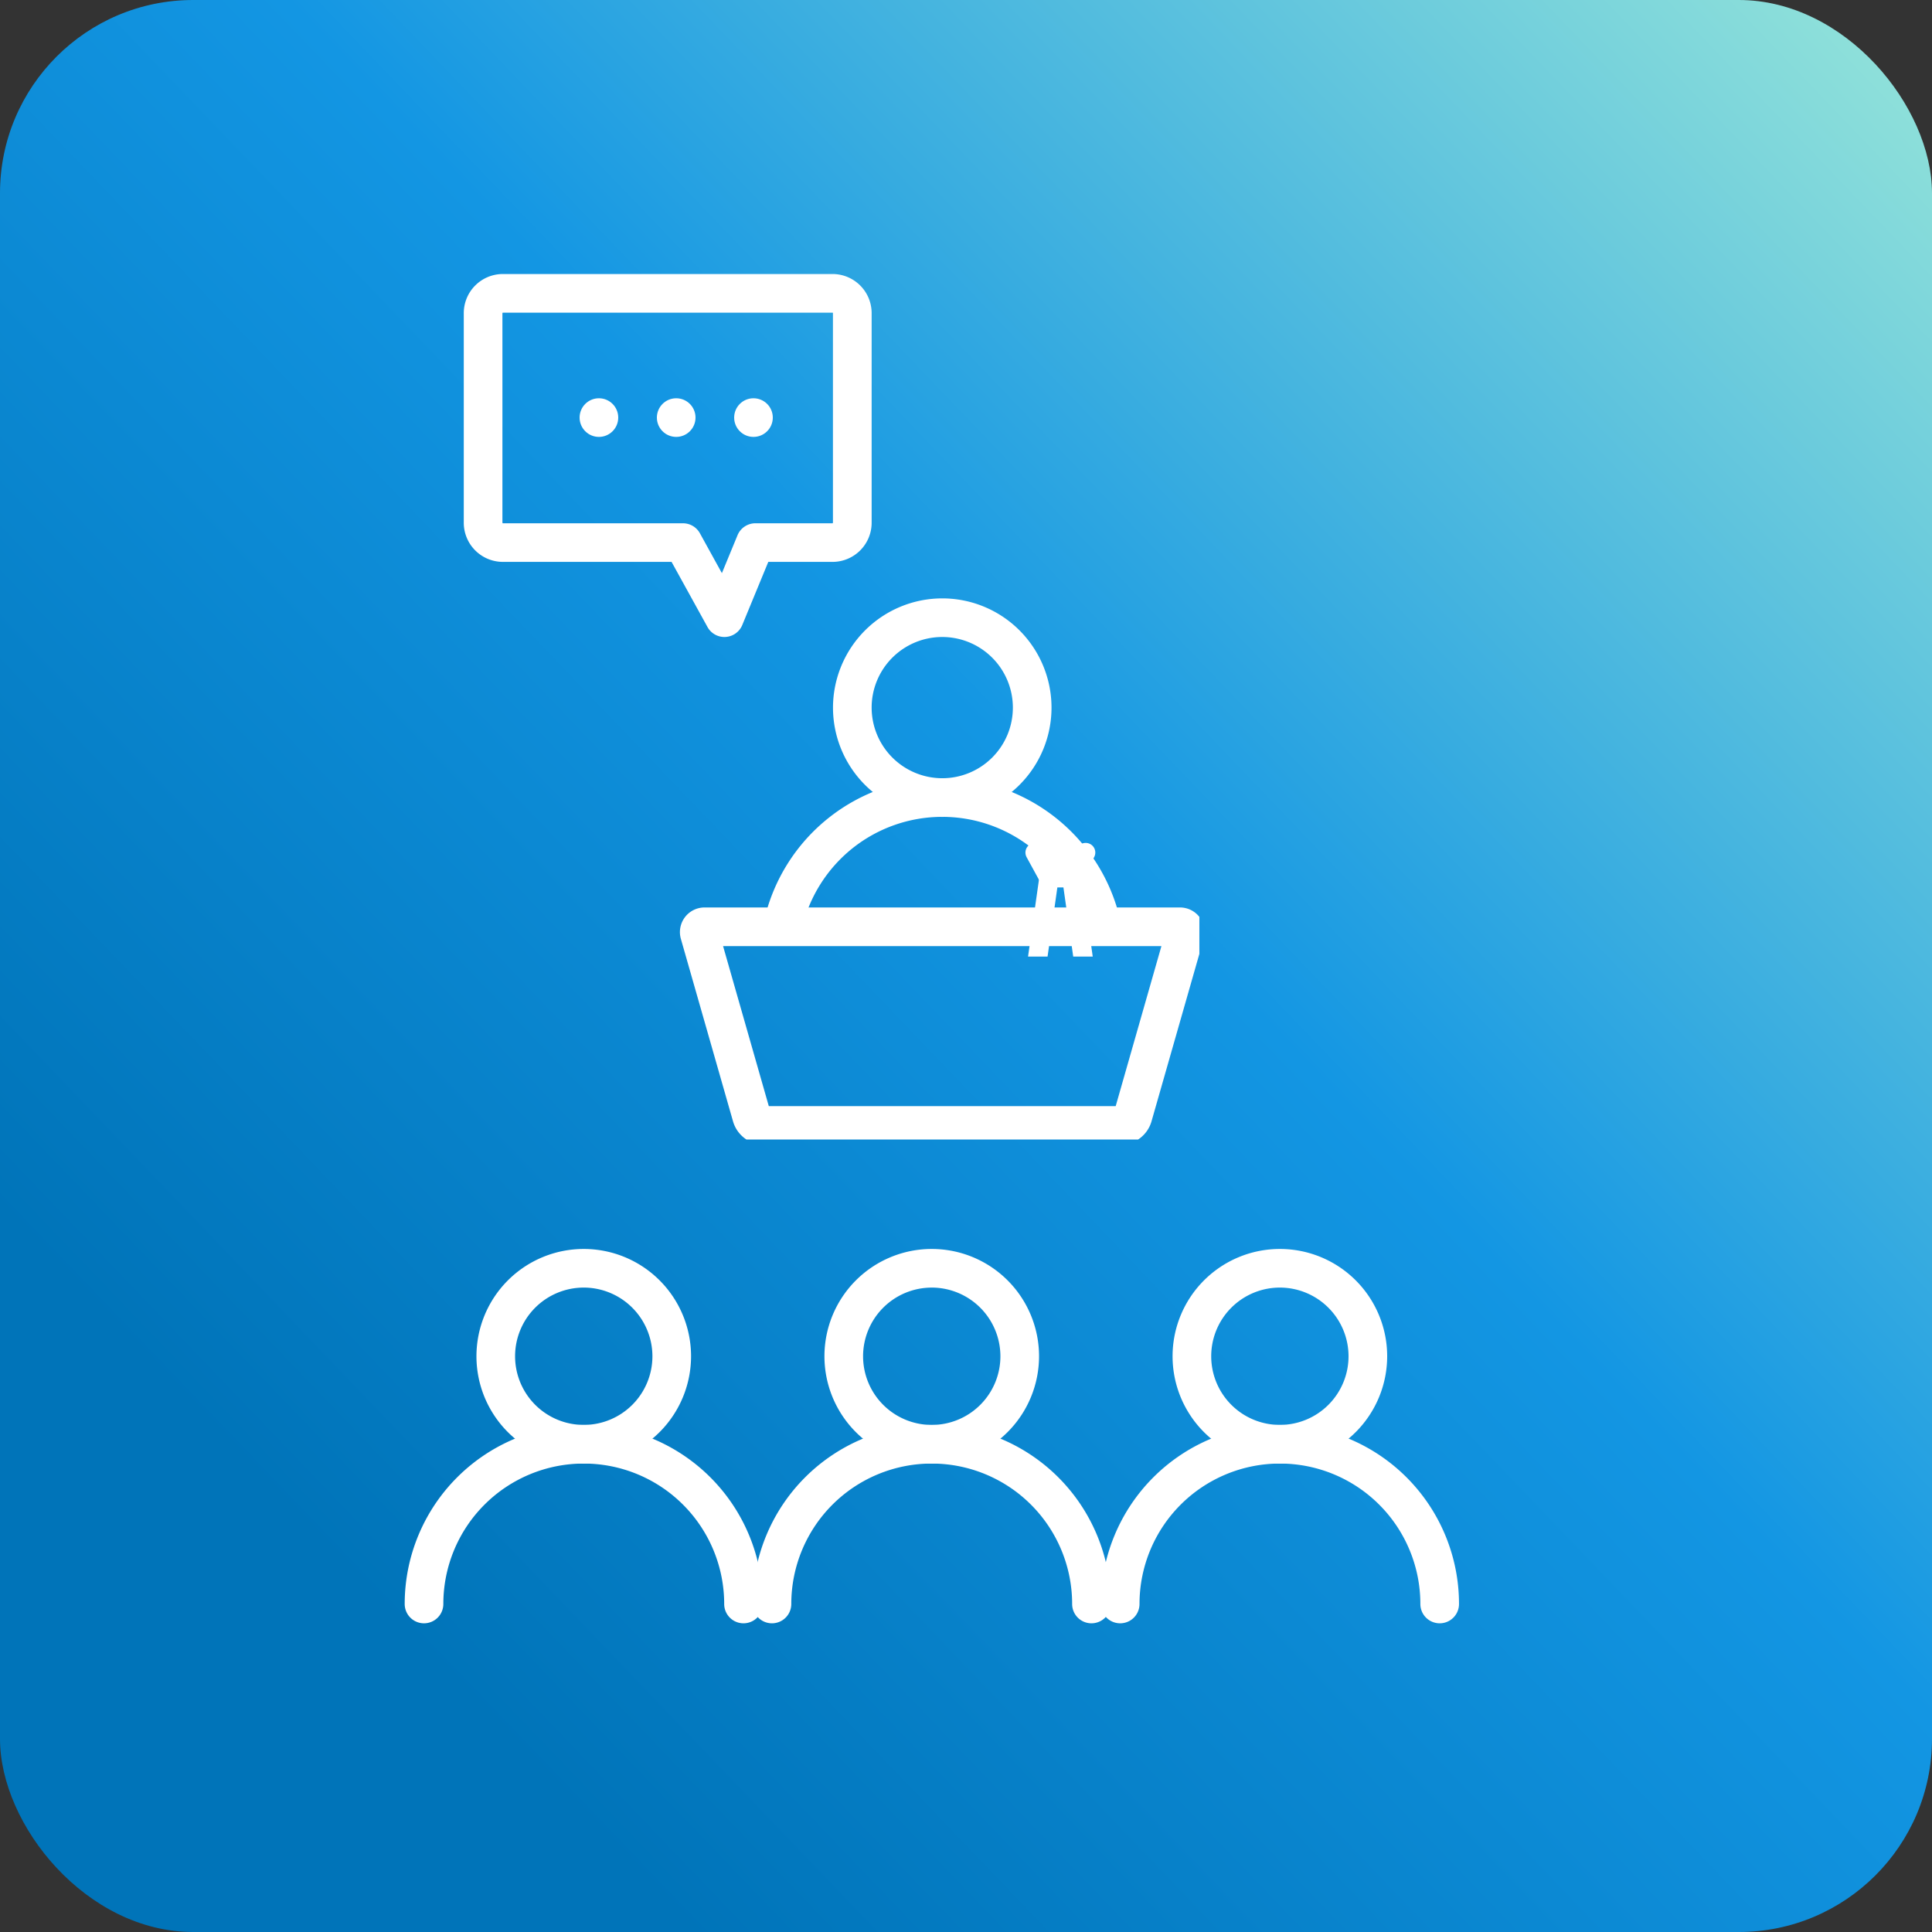
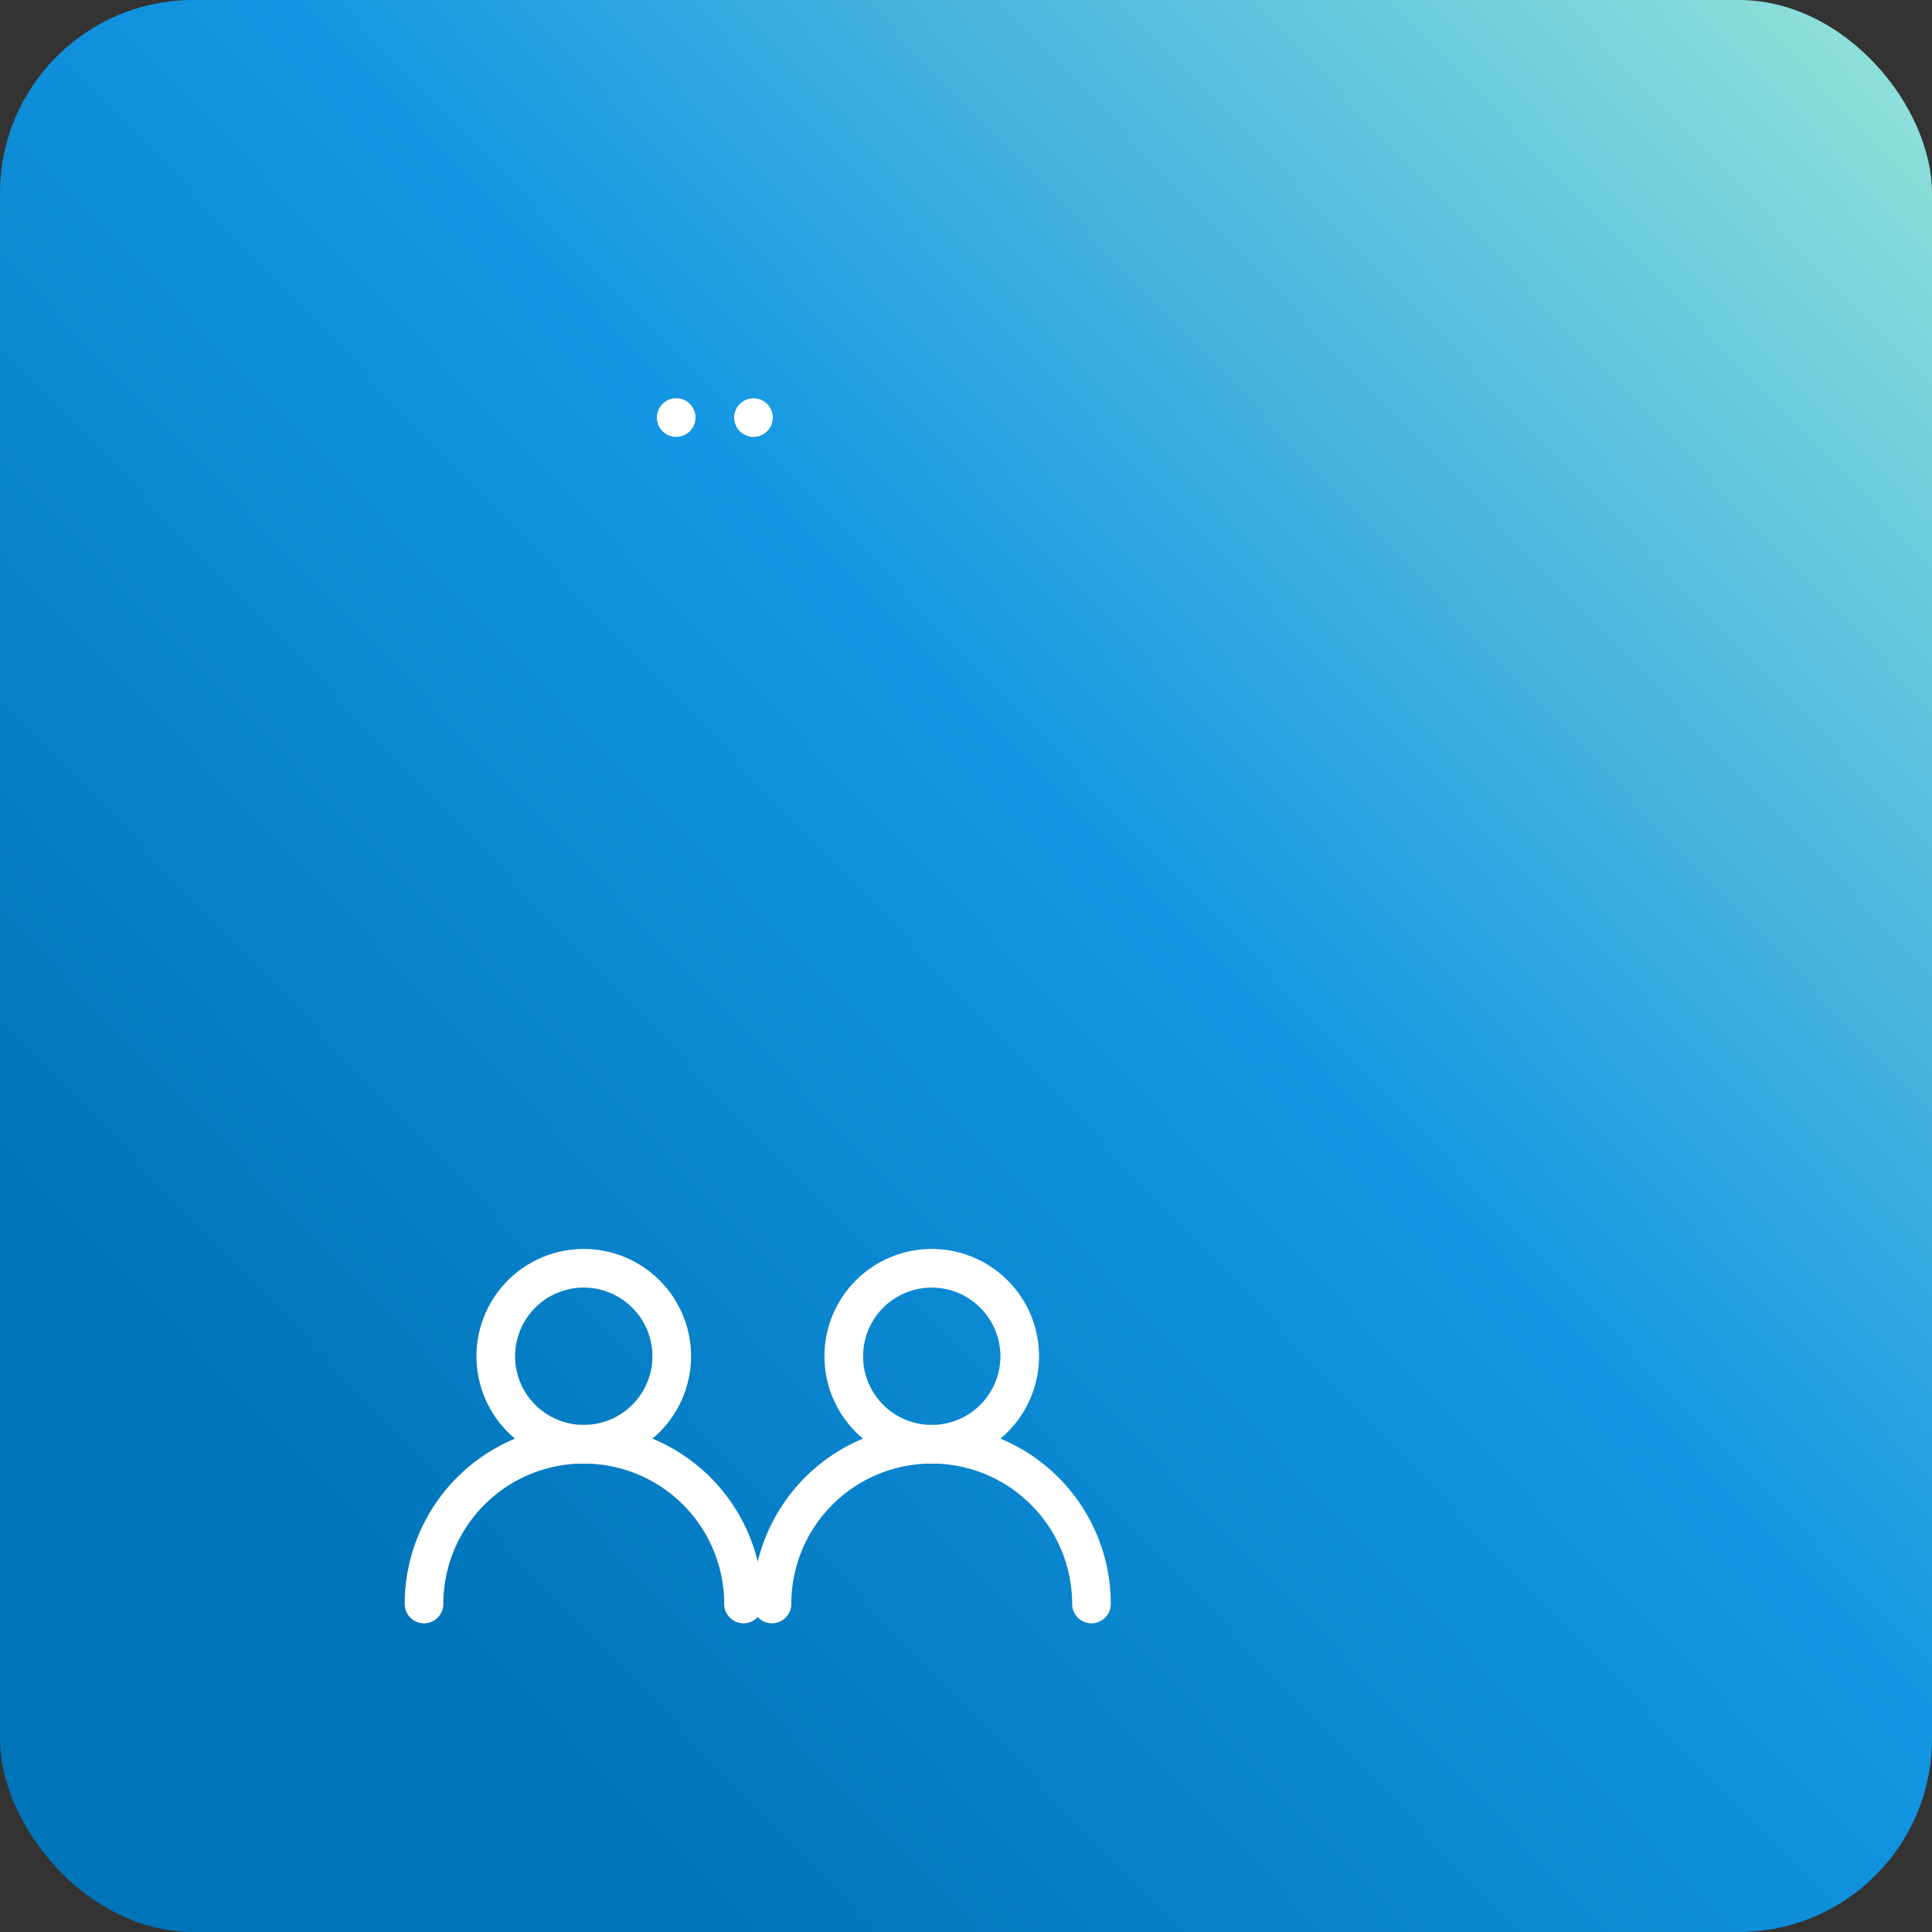
<svg xmlns="http://www.w3.org/2000/svg" width="100" height="100" viewBox="0 0 100 100">
  <rect x="0" y="0" width="100" height="100" fill="#333333" stroke="none" />
  <defs>
    <linearGradient id="linear-gradient" x1="0.167" y1="0.798" x2="1" gradientUnits="objectBoundingBox">
      <stop offset="0" stop-color="#0074b9" />
      <stop offset="0.466" stop-color="#1396e3" />
      <stop offset="1" stop-color="#98e6d9" />
    </linearGradient>
    <clipPath id="clip-path">
-       <rect id="長方形_23142" data-name="長方形 23142" width="48.079" height="46.981" fill="none" stroke="#fff" stroke-width="2" />
-     </clipPath>
+       </clipPath>
    <clipPath id="clip-path-2">
-       <rect id="長方形_23162" data-name="長方形 23162" width="3.769" height="5.928" fill="none" stroke="#fff" stroke-width="1" />
-     </clipPath>
+       </clipPath>
  </defs>
  <g id="pict4" transform="translate(-358 -4510)">
    <rect id="長方形_23141" data-name="長方形 23141" width="100" height="100" rx="10" transform="translate(358 4510)" fill="url(#linear-gradient)" />
    <g id="グループ_15267" data-name="グループ 15267" transform="translate(15 -2.386)">
      <g id="グループ_15266" data-name="グループ 15266">
        <g id="グループ_15218" data-name="グループ 15218" transform="translate(357 4524.386)">
          <g id="グループ_15217" data-name="グループ 15217" clip-path="url(#clip-path)">
            <path id="楕円形_7" data-name="楕円形 7" d="M4.655-1A5.655,5.655,0,1,1-1,4.655,5.661,5.661,0,0,1,4.655-1Zm0,9.309A3.655,3.655,0,1,0,1,4.655,3.659,3.659,0,0,0,4.655,8.309Z" transform="translate(30.116 19.972)" fill="#fff" />
            <path id="パス_28739" data-name="パス 28739" d="M198.615,208.559a1,1,0,0,1-.974-.78,7.48,7.48,0,0,0-2.585-4.145,7.452,7.452,0,0,0-9.351-.011,7.482,7.482,0,0,0-2.591,4.12,1,1,0,0,1-1.949-.451,9.454,9.454,0,0,1,18.426.046,1,1,0,0,1-.976,1.221Z" transform="translate(-155.602 -171.699)" fill="#fff" />
            <path id="パス_28740" data-name="パス 28740" d="M152.581,245.888H177.19a1.275,1.275,0,0,1,1.226,1.626l-2.7,9.448a1.674,1.674,0,0,1-1.6,1.209H155.657a1.674,1.674,0,0,1-1.6-1.209l-2.7-9.448a1.275,1.275,0,0,1,1.226-1.626Zm23.649,2H153.541l2.367,8.283h17.955Z" transform="translate(-130.115 -210.918)" fill="#fff" />
            <path id="パス_28741" data-name="パス 28741" d="M5.995,4H23.116a2.026,2.026,0,0,1,1.995,2.051v10.8A2.026,2.026,0,0,1,23.116,18.9H19.762L18.414,22.17a1,1,0,0,1-1.8.1L14.755,18.9H5.995A2.026,2.026,0,0,1,4,16.85V6.051A2.026,2.026,0,0,1,5.995,4ZM23.1,6H6.014A.085.085,0,0,0,6,6.051v10.8a.085.085,0,0,0,.014.051h9.332a1,1,0,0,1,.876.517l1.138,2.064.809-1.962a1,1,0,0,1,.925-.619h4a.085.085,0,0,0,.014-.051V6.051A.085.085,0,0,0,23.1,6Z" transform="translate(6.005 -1.817)" fill="#fff" />
          </g>
        </g>
        <g id="グループ_15220" data-name="グループ 15220" transform="translate(364.947 4578.032)">
          <g id="グループ_15233" data-name="グループ 15233" transform="translate(0 0)">
-             <path id="パス_28742" data-name="パス 28742" d="M262.9,15.109a5.554,5.554,0,1,1,5.554-5.554A5.56,5.56,0,0,1,262.9,15.109ZM262.9,6a3.554,3.554,0,1,0,3.554,3.554A3.558,3.558,0,0,0,262.9,6Z" transform="translate(-218.601 -5.001)" fill="#fff" />
-             <path id="パス_28743" data-name="パス 28743" d="M255.581,61.611a1,1,0,0,1-1-1,7.268,7.268,0,0,0-14.537,0,1,1,0,1,1-2,0,9.268,9.268,0,0,1,18.537,0A1,1,0,0,1,255.581,61.611Z" transform="translate(-203.01 -43.235)" fill="#fff" />
            <path id="パス_28744" data-name="パス 28744" d="M145.844,15.109A5.554,5.554,0,1,1,151.4,9.555,5.56,5.56,0,0,1,145.844,15.109Zm0-9.108A3.554,3.554,0,1,0,149.4,9.555,3.558,3.558,0,0,0,145.844,6Z" transform="translate(-119.566 -5.001)" fill="#fff" />
            <path id="パス_28745" data-name="パス 28745" d="M138.521,61.611a1,1,0,0,1-1-1,7.268,7.268,0,0,0-14.537,0,1,1,0,0,1-2,0,9.268,9.268,0,0,1,18.537,0A1,1,0,0,1,138.521,61.611Z" transform="translate(-103.974 -43.235)" fill="#fff" />
            <path id="パス_28746" data-name="パス 28746" d="M28.86,15.109a5.554,5.554,0,1,1,5.554-5.554A5.56,5.56,0,0,1,28.86,15.109ZM28.86,6a3.554,3.554,0,1,0,3.554,3.554A3.558,3.558,0,0,0,28.86,6Z" transform="translate(-20.592 -5.001)" fill="#fff" />
            <path id="パス_28747" data-name="パス 28747" d="M21.537,61.611a1,1,0,0,1-1-1A7.268,7.268,0,0,0,6,60.611a1,1,0,0,1-2,0,9.268,9.268,0,0,1,18.537,0A1,1,0,0,1,21.537,61.611Z" transform="translate(-5 -43.235)" fill="#fff" />
          </g>
        </g>
      </g>
-       <circle id="楕円形_15" data-name="楕円形 15" cx="1" cy="1" r="1" transform="translate(373 4533)" fill="#fff" />
      <circle id="楕円形_16" data-name="楕円形 16" cx="1" cy="1" r="1" transform="translate(377 4533)" fill="#fff" />
      <circle id="楕円形_17" data-name="楕円形 17" cx="1" cy="1" r="1" transform="translate(381 4533)" fill="#fff" />
    </g>
    <g id="グループ_15256" data-name="グループ 15256" transform="translate(411 4553.583)">
      <g id="グループ_15255" data-name="グループ 15255" transform="translate(0 0)" clip-path="url(#clip-path-2)">
        <path id="パス_28784" data-name="パス 28784" d="M7.9,22.07,7.182,17H6L5.281,22.07,6.589,23.5Z" transform="translate(-4.705 -15.149)" fill="none" stroke="#fff" stroke-linecap="round" stroke-width="1" />
        <line id="線_123" data-name="線 123" y1="1.309" x2="0.716" transform="translate(2.477 0.545)" fill="none" stroke="#fff" stroke-linecap="round" stroke-width="1" />
        <line id="線_124" data-name="線 124" x2="0.716" y2="1.309" transform="translate(0.576 0.545)" fill="none" stroke="#fff" stroke-linecap="round" stroke-width="1" />
      </g>
    </g>
  </g>
</svg>